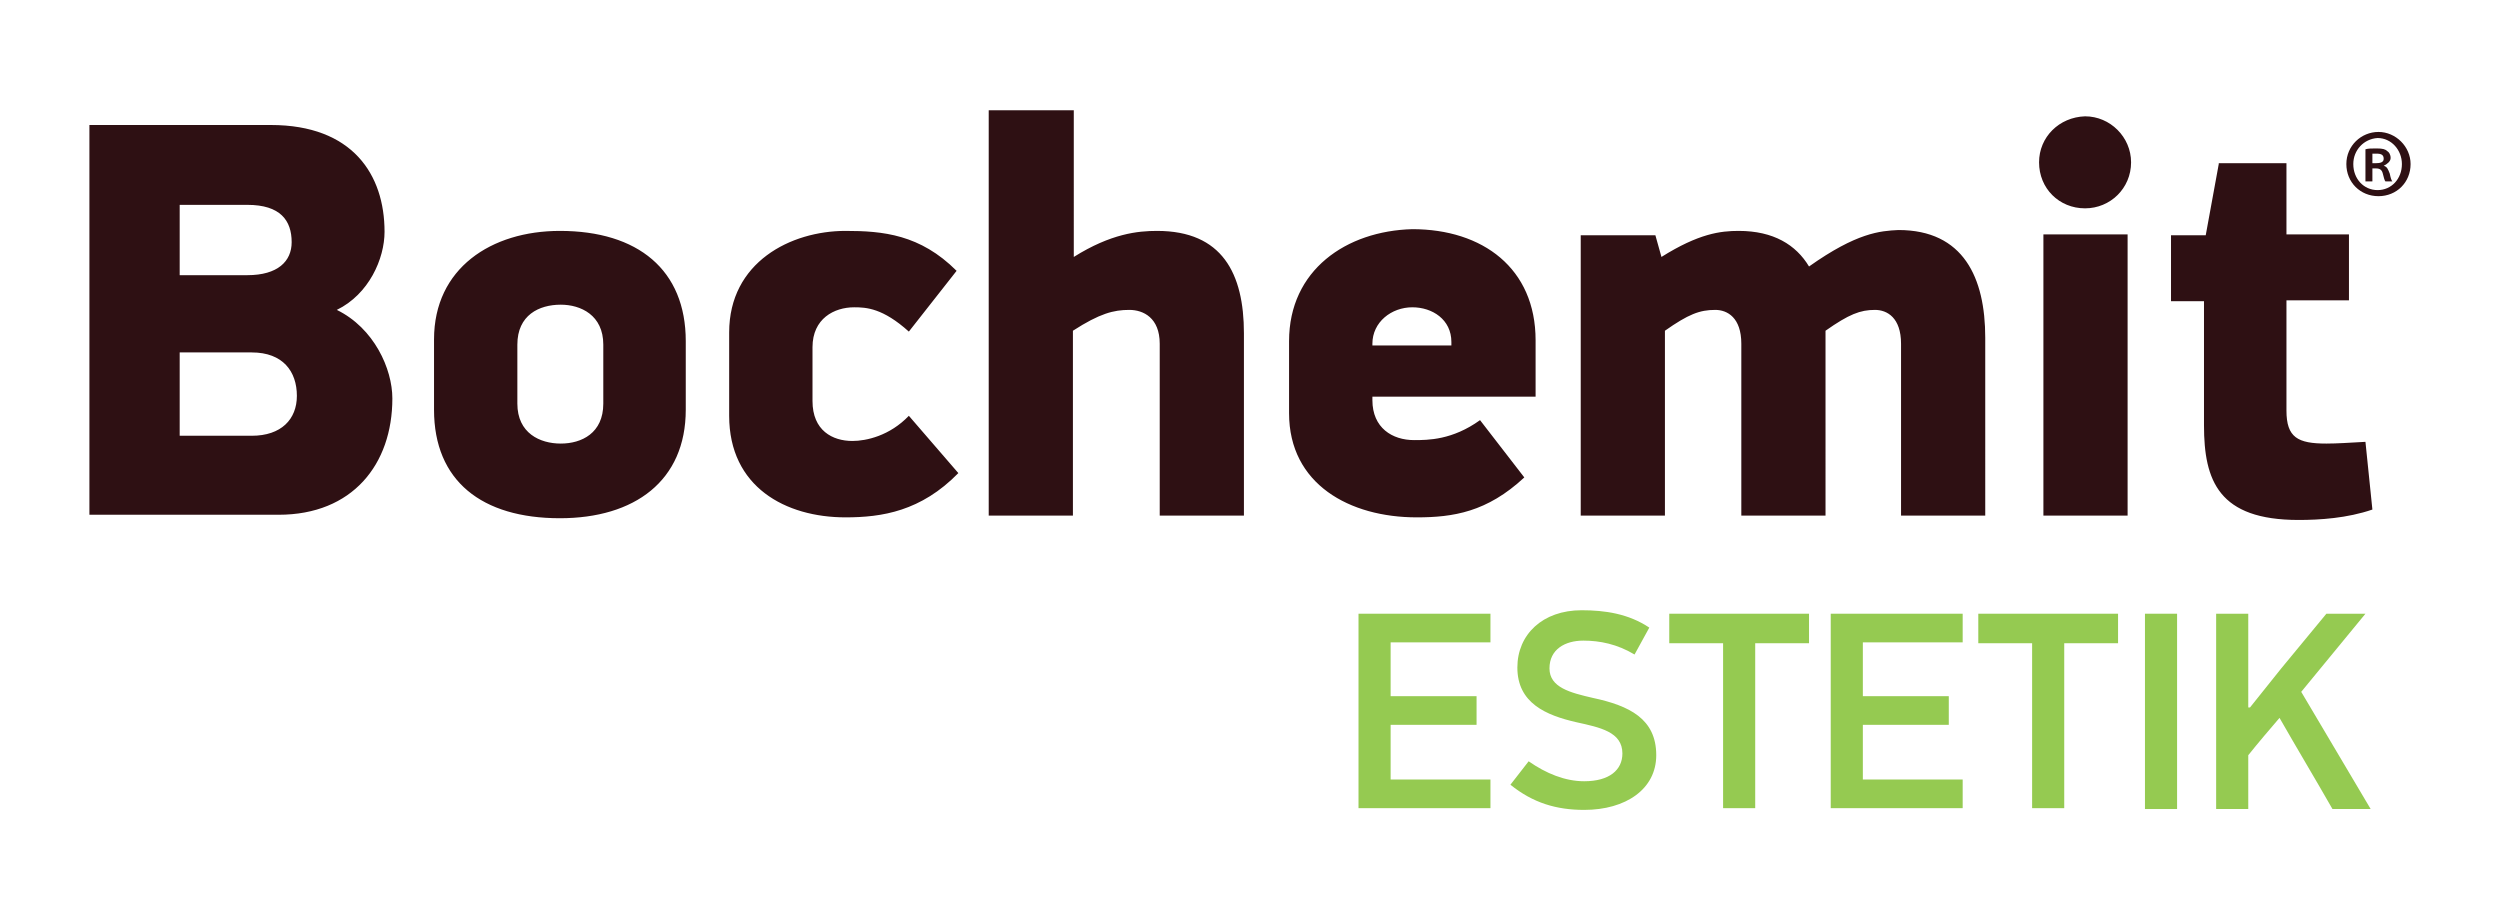
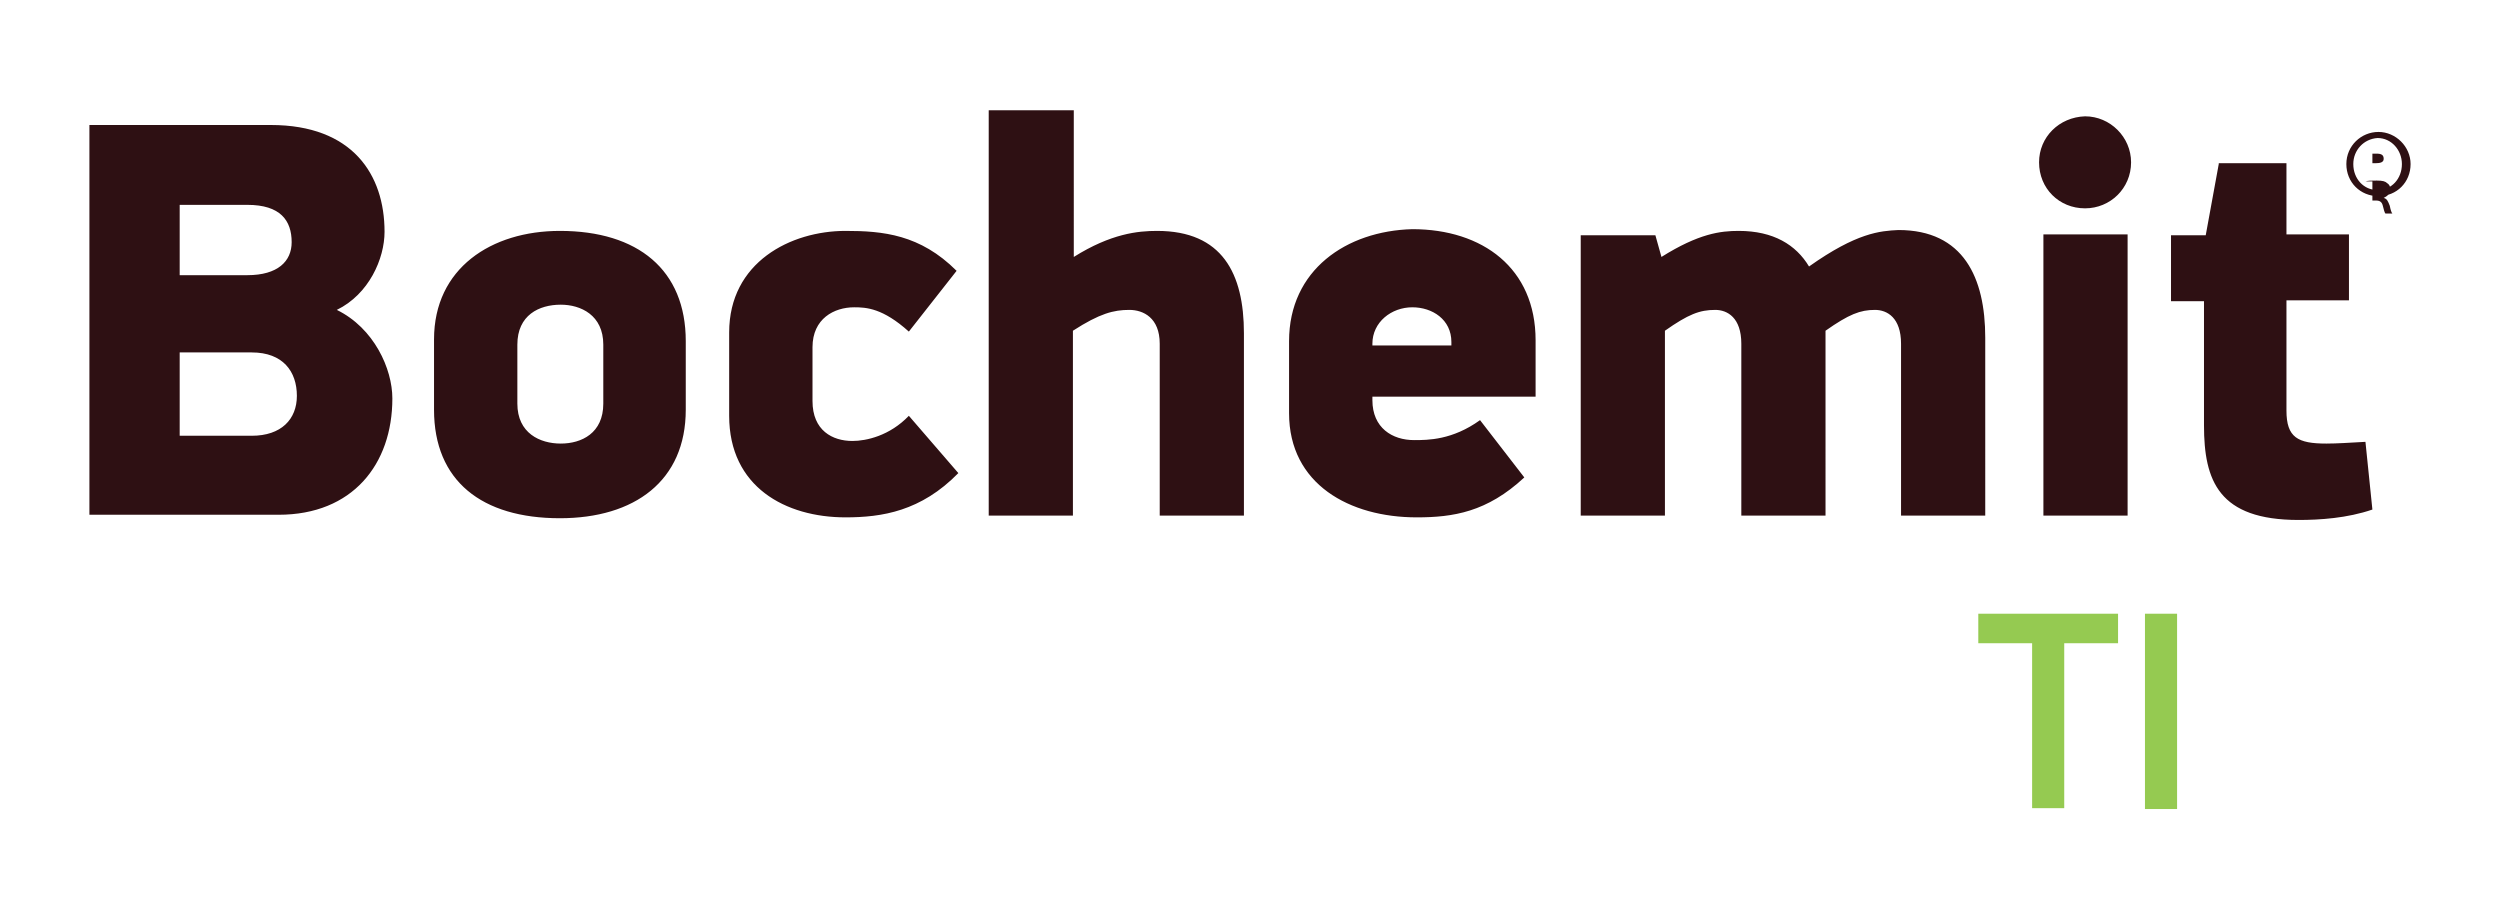
<svg xmlns="http://www.w3.org/2000/svg" version="1.1" id="Vrstva_1" x="0px" y="0px" viewBox="0 0 288 106" style="enable-background:new 0 0 288 106;" xml:space="preserve">
  <style type="text/css">
	.st0{fill:#2E1013;}
	.st1{fill:#95CA51;}
	.st2{fill:#F37A21;}
	.st3{fill:#EE463B;}
</style>
  <g>
    <path class="st0" d="M235.4,59.4h9.7V27h-9.7V59.4z M158.1,39.6c0-2.5,2.2-4.2,4.6-4.2c2.3,0,4.5,1.4,4.5,4v0.4h-9.1V39.6z    M148.5,39.3v8.3c0,8.2,7,12,14.7,12c4.2,0,8.1-0.6,12.4-4.6l-5.1-6.6c-3.2,2.3-6,2.3-7.6,2.3c-2.5,0-4.8-1.4-4.8-4.6v-0.4h18.8   v-6.5c0-8.3-6.1-12.8-14.2-12.8C155.1,26.6,148.5,31.1,148.5,39.3 M59.6,46.5v-6.8c0-3.4,2.5-4.6,5-4.6c2.3,0,4.9,1.2,4.9,4.6v6.8   c0,3.4-2.5,4.6-4.9,4.6C62.2,51.1,59.6,49.9,59.6,46.5 M50,39.1v8.1c0,8.2,5.5,12.5,14.5,12.5c8.6,0,14.5-4.3,14.5-12.5v-7.9   c0-8.2-5.5-12.7-14.5-12.7C56.6,26.6,50,30.9,50,39.1 M84,38.3v9.6c0,8.2,6.5,11.7,13.4,11.7c4.2,0,8.7-0.7,13-5.1l-5.7-6.6   c-2.2,2.3-4.9,2.9-6.5,2.9c-2.3,0-4.6-1.2-4.6-4.6V40c0-3.3,2.5-4.6,4.8-4.6c1.4,0,3.3,0.1,6.3,2.8l5.5-7   c-4.2-4.2-8.5-4.6-12.8-4.6C91.1,26.6,84,30.2,84,38.3 M208.4,30.7c-1.5-2.5-4.1-4.1-8.1-4.1c-2.1,0-4.6,0.3-8.9,3l-0.7-2.5h-8.6   v32.3h9.7V38.1c2.7-1.9,4-2.4,5.8-2.4c1.4,0,3,0.9,3,3.9v19.8h9.7V38.1c2.7-1.9,4-2.4,5.7-2.4c1.4,0,3,0.9,3,3.9v19.8h9.7V38.9   c0-6.9-2.5-12.4-10-12.4C216.6,26.6,213.9,26.8,208.4,30.7 M255.6,18.9l-1.5,8.2h-4v7.6h3.8v14.3c0,6.4,1.7,10.9,10.9,10.9   c2.4,0,5.6-0.2,8.5-1.2l-0.8-7.8c-1.8,0.1-3.3,0.2-4.5,0.2c-3.3,0-4.6-0.7-4.6-3.8V34.6h7.2V27h-7.2v-8.2H255.6z M20.7,40.6H29   c3.6,0,5.2,2.2,5.2,5c0,2.7-1.8,4.6-5.2,4.6h-8.3V40.6z M20.7,23.6h7.8c3.8,0,5.1,1.8,5.1,4.3c0,2.2-1.6,3.8-5.1,3.8h-7.8V23.6z    M10.3,14.4v44.9h21.8c8.5,0,13.1-5.8,13.1-13.4c0-3.4-2.1-8.1-6.4-10.2c3.7-1.8,5.5-5.9,5.5-9c0-6.6-3.7-12.3-13.1-12.3H10.3z    M234.9,18.7c0,3,2.3,5.3,5.3,5.3c2.9,0,5.3-2.3,5.3-5.3c0-2.9-2.4-5.3-5.3-5.3C237.2,13.5,234.9,15.8,234.9,18.7 M113.9,12.7v46.7   h9.7V38.1c3.1-2,4.7-2.4,6.5-2.4c1.6,0,3.5,0.9,3.5,3.9v19.8h9.7v-21c0-6.9-2.5-11.8-10-11.8c-2.2,0-5.3,0.3-9.6,3V12.7H113.9z" />
-     <path class="st0" d="M277.7,18.9c0,2.1-1.6,3.7-3.7,3.7c-2.1,0-3.7-1.6-3.7-3.7c0-2.1,1.7-3.7,3.7-3.7   C276,15.2,277.7,16.9,277.7,18.9 M271.1,18.9c0,1.7,1.2,3,2.8,3c1.6,0,2.8-1.3,2.8-3c0-1.6-1.2-3-2.8-3   C272.3,16,271.1,17.3,271.1,18.9 M273.3,20.9h-0.8v-3.7c0.3-0.1,0.7-0.1,1.3-0.1c0.7,0,1,0.1,1.2,0.3c0.2,0.1,0.4,0.4,0.4,0.8   c0,0.4-0.4,0.7-0.8,0.9v0c0.4,0.1,0.5,0.4,0.7,0.9c0.1,0.5,0.2,0.8,0.3,0.9h-0.8c-0.1-0.1-0.2-0.5-0.3-0.9   c-0.1-0.4-0.3-0.6-0.8-0.6h-0.4V20.9z M273.3,18.8h0.4c0.5,0,0.9-0.1,0.9-0.5c0-0.4-0.2-0.6-0.8-0.6c-0.2,0-0.4,0-0.5,0V18.8z" />
-     <polygon class="st1" points="156.5,70.7 171.7,70.7 171.7,74 160.2,74 160.2,80.2 170.1,80.2 170.1,83.5 160.2,83.5 160.2,89.8    171.7,89.8 171.7,93.1 156.5,93.1  " />
-     <path class="st1" d="M182.5,93.3c-3.2,0-5.9-0.8-8.5-2.9l2.1-2.7c2,1.4,4.2,2.3,6.4,2.3c2.9,0,4.4-1.3,4.4-3.2c0-2.5-2.6-3-5.3-3.6   c-3.5-0.8-6.8-2.2-6.8-6.3c0-3.8,2.9-6.6,7.4-6.6c2.7,0,5.4,0.4,7.8,2l-1.7,3.1c-2-1.2-4-1.6-5.9-1.6c-2.1,0-3.9,1-3.9,3.2   s2.4,2.8,5,3.4c4.2,0.9,7.3,2.4,7.3,6.6C190.8,90.9,187.3,93.3,182.5,93.3" />
-     <polygon class="st1" points="202.2,74.1 202.2,93.1 198.5,93.1 198.5,74.1 192.3,74.1 192.3,70.7 208.4,70.7 208.4,74.1  " />
-     <polygon class="st1" points="210.9,70.7 226.1,70.7 226.1,74 214.6,74 214.6,80.2 224.5,80.2 224.5,83.5 214.6,83.5 214.6,89.8    226.1,89.8 226.1,93.1 210.9,93.1  " />
+     <path class="st0" d="M277.7,18.9c0,2.1-1.6,3.7-3.7,3.7c-2.1,0-3.7-1.6-3.7-3.7c0-2.1,1.7-3.7,3.7-3.7   C276,15.2,277.7,16.9,277.7,18.9 M271.1,18.9c0,1.7,1.2,3,2.8,3c1.6,0,2.8-1.3,2.8-3c0-1.6-1.2-3-2.8-3   C272.3,16,271.1,17.3,271.1,18.9 M273.3,20.9h-0.8c0.3-0.1,0.7-0.1,1.3-0.1c0.7,0,1,0.1,1.2,0.3c0.2,0.1,0.4,0.4,0.4,0.8   c0,0.4-0.4,0.7-0.8,0.9v0c0.4,0.1,0.5,0.4,0.7,0.9c0.1,0.5,0.2,0.8,0.3,0.9h-0.8c-0.1-0.1-0.2-0.5-0.3-0.9   c-0.1-0.4-0.3-0.6-0.8-0.6h-0.4V20.9z M273.3,18.8h0.4c0.5,0,0.9-0.1,0.9-0.5c0-0.4-0.2-0.6-0.8-0.6c-0.2,0-0.4,0-0.5,0V18.8z" />
    <polygon class="st1" points="237.8,74.1 237.8,93.1 234.1,93.1 234.1,74.1 227.9,74.1 227.9,70.7 244,70.7 244,74.1  " />
    <rect x="247.1" y="70.7" class="st1" width="3.7" height="22.5" />
-     <path class="st1" d="M259.2,81.5l3.6-4.5l5.2-6.3h4.5l-7.4,9l8,13.5h-4.4c-2-3.5-4.1-7-6.1-10.5c-1.2,1.4-2.4,2.8-3.6,4.3v6.2h-3.7   V70.7h3.7v10.8H259.2z" />
  </g>
</svg>